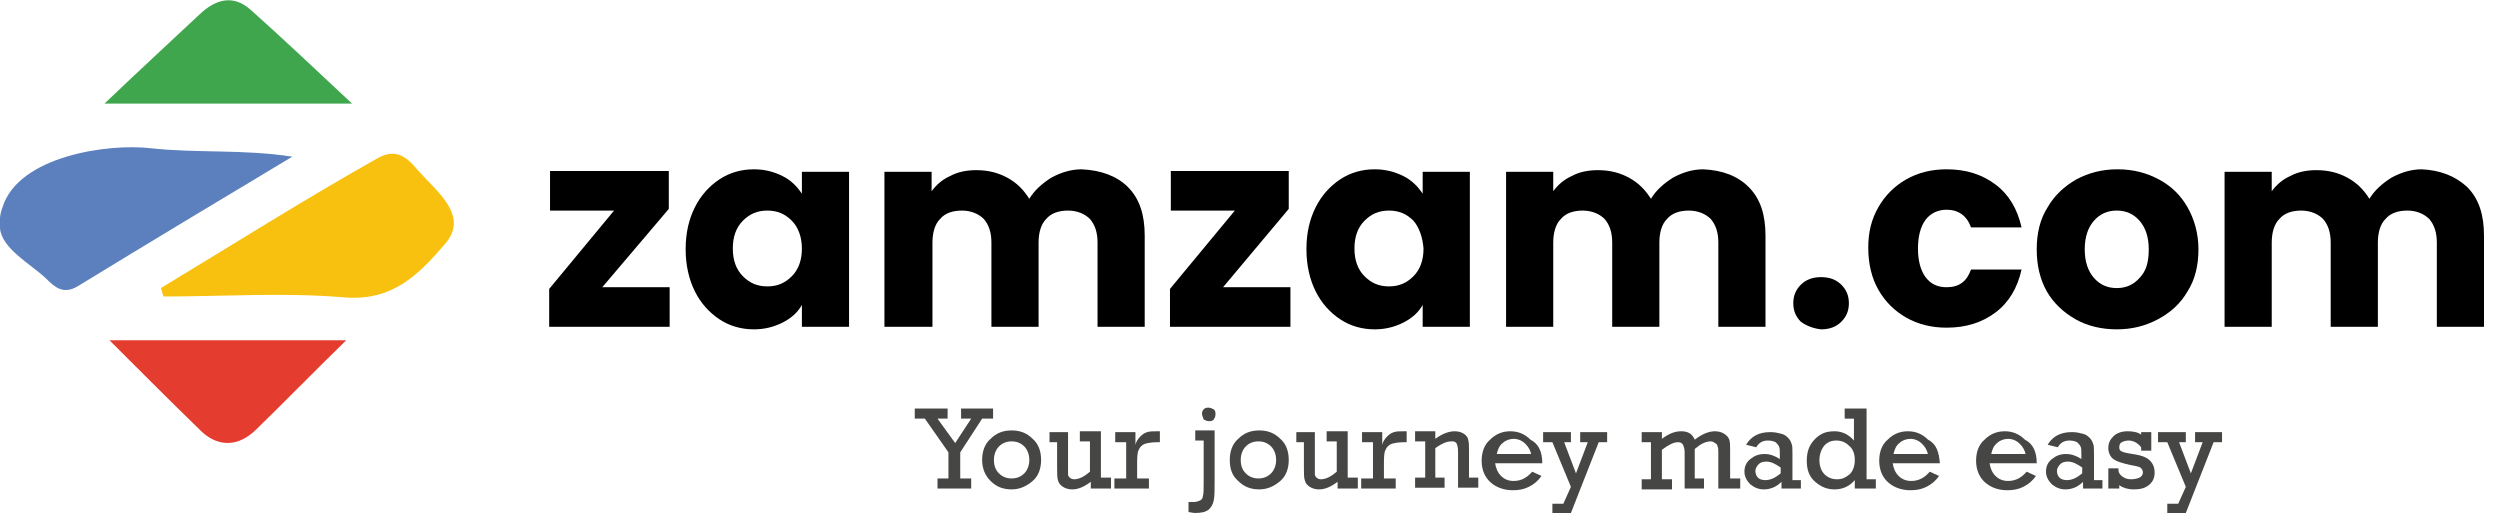
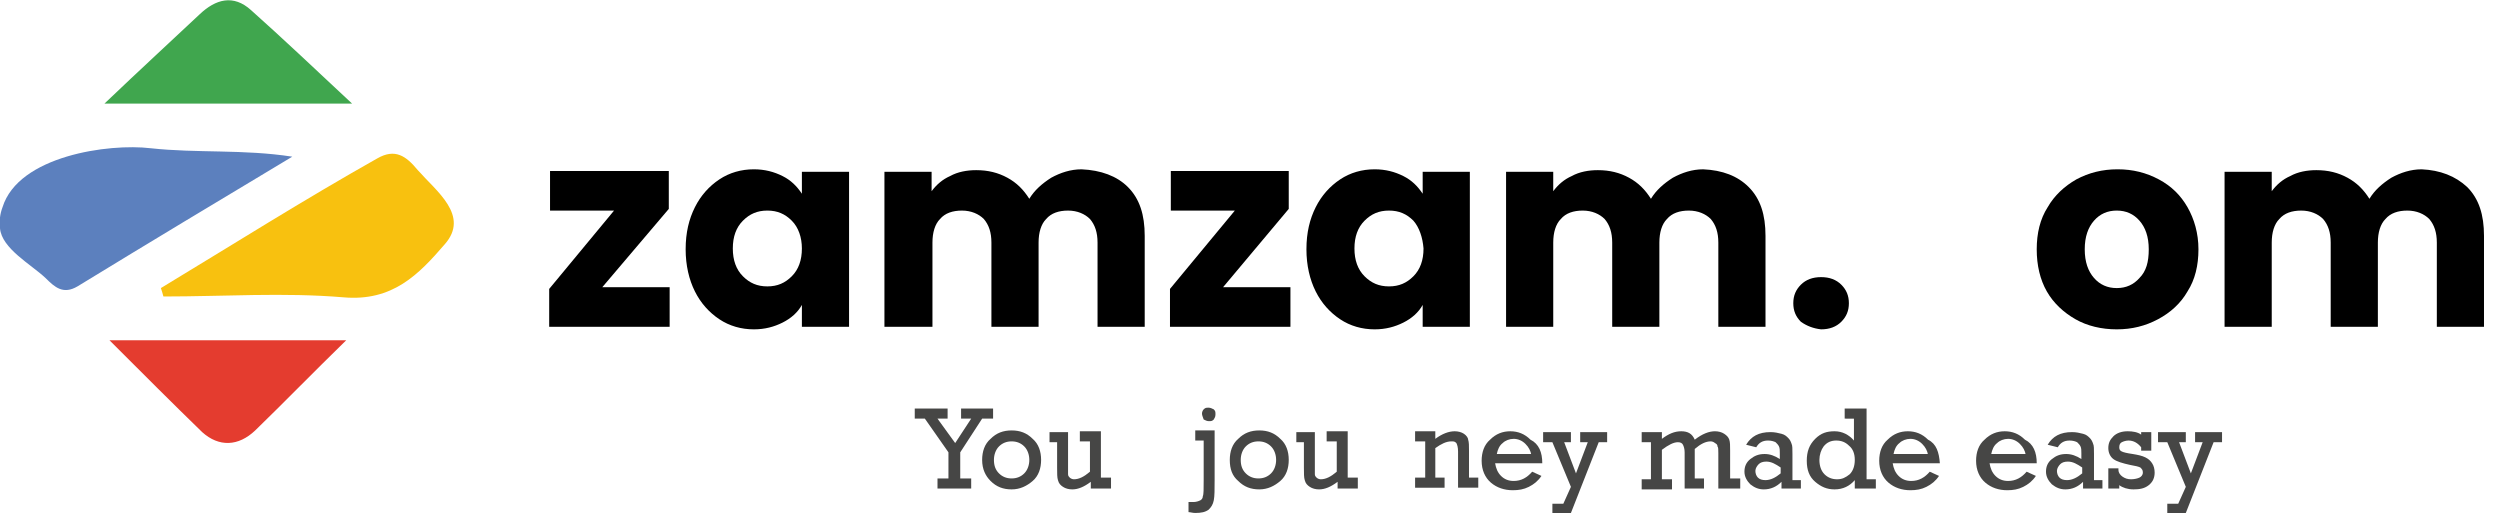
<svg xmlns="http://www.w3.org/2000/svg" version="1.1" id="Layer_1" x="0px" y="0px" viewBox="0 0 296.8 61.8" style="enable-background:new 0 0 296.8 61.8;" xml:space="preserve">
  <style type="text/css">
	.st0{fill:#F2F2F2;}
	.st1{fill:#08412F;}
	.st2{fill:#0E3F2E;}
	.st3{fill:#ABC65A;}
	.st4{fill:#5C80BE;}
	.st5{fill:#F8C10F;}
	.st6{fill:#40A64E;}
	.st7{fill:#E43C2F;}
	.st8{fill:#464645;}
</style>
  <rect x="-967.6" y="-584.5" class="st0" width="481.7" height="481.7" />
  <g>
    <path class="st1" d="M-596.3-291.9c0,0.1-0.1,0.2-0.2,0.3c-0.1,0.2-0.3,0.4-0.5,0.5c-2,1.7-4,3.4-6,5.1c-2.5,2.2-5,4.3-7.5,6.5   c-0.3,0.2-0.5,0.4-0.8,0.6c-0.7,0.6-1.5,1.2-2.2,1.9c-20.9,17.7-41.9,35.4-62.8,53.1c-16.4,13.8-32.7,27.7-49.1,41.5   c-1.2,1-1.9,1-3,0c-19.1-16.3-38.3-32.5-57.5-48.7c-19-16-37.9-32.1-56.9-48.1c-5-4.2-9.9-8.5-14.9-12.8c0-0.4,0-0.7,0-1.1   c0.7-0.6,0.4-1.4,0.4-2.1c0-69.2,0-138.5,0-207.7c0-0.7,0.3-1.5-0.4-2.1c0-0.2,0-0.5,0-0.7c0.6,0,1.2-0.1,1.8-0.1   c86,0,171.9,0,257.9,0c0.6,0,1.2,0,1.8,0.1c0,0.1,0,0.2,0,0.3c0,0.4,0,0.8,0,1.2c-0.7,0.6-0.4,1.4-0.4,2.1c0,6.7,0,13.3,0,20   c0,6.7,0,13.4,0,20.1c0,6.7,0,13.4,0,20.1s0,13.4,0,20.1c0,6.7,0,13.4,0,20.1s0,13.4,0,20.1c0,6.7,0,13.4,0,20.1   c0,6.7,0,13.4,0,20.1c0,6.7,0,13.4,0,20.1c0,6.6,0.1,13.2,0,19.8c0,1.8-0.2,3.5-0.1,5.3c0,0.9,0.1,1.8,0.3,2.7   C-596.3-293.1-596.1-292.5-596.3-291.9z M-616.2-486.8c-0.6-0.7-1.4-0.4-2.1-0.4c-72.8,0-145.6,0-218.4,0c-0.7,0-1.5-0.3-2.1,0.4   c0,0.2,0,0.4,0,0.5l0,0.2l-0.1,0.1c-1.8,0.4-1.1,1.8-1.1,2.8c0,13.4,0,26.8,0,40.1c0,13.4,0,26.8,0,40.1s0,26.8,0,40.1   s0,26.8,0,40.1c0,3.7,0,7.4-0.1,11.1c0,2,0,4-0.1,6c0,1.8,0,3,1.4,4.3c3.5,3.2,7.4,6.1,11,9.2c3.7,3.2,7.3,6.7,11.3,9.6   c29.5,25,59,49.9,88.4,74.9c0.9,0.8,1.4,0.8,2.3,0c11.4-9.7,22.9-19.4,34.4-29.1c19.3-16.3,38.6-32.6,57.8-48.9   c2.5-2.2,5.1-4.3,7.6-6.5c2.4-2.1,4.9-4,7.2-6.2c0.7-0.7,1.4-1.4,2.2-2c0.6-0.5,1.3-0.9,2.1-1.1c0.2,0,0.4-0.1,0.5-0.2   c0.5-0.3,0.3-0.9,0.2-1.3c-0.1-0.5-0.1-1-0.1-1.5c-0.1-1-0.1-1.9,0-2.9c0.1-1.6,0-3.3,0-4.9c0-0.2,0-0.4,0-0.6c0-3.3,0-6.7,0-10   c0-3.3,0-6.7,0-10s0-6.7,0-10c0-3.3,0-6.7,0-10c0-3.3,0-6.7,0-10c0-3.3,0-6.7,0-10c0-3.3,0-6.7,0-10c0-3.3,0-6.7,0-10   c0-3.3,0-6.7,0-10c0-3.3,0-6.7,0-10s0-6.7,0-10c0-3.3,0-6.7,0-10c0-3.3,0-6.7,0-10c0-3.3,0-6.7,0-10c0-3.3,0-6.7,0-10s0-6.7,0-10   c0-3.2,0-6.3,0-9.5c0-0.5,0-1,0-1.4c-0.1-0.8-0.2-1.5-1.1-1.7l-0.1-0.1l0-0.2C-615.2-486.9-615.8-486.8-616.2-486.8z" />
    <path class="st2" d="M-595.7-505.3c-0.2,0-0.3,0-0.5,0.1c0-0.1,0-0.2,0-0.3C-595.9-505.7-595.7-505.7-595.7-505.3z" />
    <path class="st2" d="M-616.2-486.8c-34.6,0-69.3,0-103.9,0c-39.6,0-79.1,0-118.7,0c0.6-0.7,1.4-0.4,2.1-0.4c72.8,0,145.6,0,218.4,0   C-617.6-487.2-616.8-487.5-616.2-486.8z" />
    <path class="st2" d="M-857.7-292.9c0-32.6,0-65.3,0-97.9c0-37.5,0-75.1,0-112.6c0-0.5,0-1,0-1.4c0.7,0.6,0.4,1.4,0.4,2.1   c0,69.2,0,138.5,0,207.7C-857.3-294.3-857-293.5-857.7-292.9z" />
    <path class="st2" d="M-679.4-298.3c-3.6-0.2-6.5-1.7-8.6-4.7c-1.7-2.4-3.5-4.7-5.3-7c-1.1-1.4-2.2-2.6-1.8-4.6   c0.1-0.5-0.4-0.8-0.6-1.2c-10.1-13.3-20.2-26.7-30.2-40c-0.8-1.1-1.2-1.1-2,0c-10,13.4-20.1,26.7-30.2,40c-0.2,0.2-0.5,0.4-0.5,0.7   c0.2,4.3-3.5,6.4-5.3,9.5c-0.6,0.9-1.4,1.7-2,2.6c-2,3.1-5,4.5-8.6,4.7c-2.6-0.6-5.2-0.6-7.8,0c-4.9-0.4-9.6-1.4-14.2-3   c-3.6-1.3-4.4-3.7-2.3-6.9c1.4-2.2,3.1-4.3,4.8-6.3c1.8-2.1,3.4-2.3,5.9-1.3c4.9,2,9.9,4,14.7,6.1c1.7,0.8,3,0.4,4.2-0.9   c1.1-1.2,2.1-2.5,3.1-3.8c1-1.3,1.9-2.7,3.8-2.8c0.7,0,0.9-0.8,1.2-1.3c10.3-13.6,20.6-27.2,30.9-40.8c0.6-0.8,0.6-1.3,0-2.1   c-13-17.1-25.9-34.3-38.9-51.4c-0.2-0.3-0.5-0.8-0.8-0.9c-2.6-0.3-3.6-2.4-5-4.2c-7.9-10.4-15.8-20.8-23.6-31.1   c-0.8-1-1.6-2.1-1.3-3.5c0.3-1.5,1-2.5,2.5-2.9c1.6-0.4,3,0.1,4,1.5c3.2,4.2,6.3,8.4,9.5,12.6c5.3,7,10.6,14,16,21   c0.8,1,1.5,2,1.3,3.3c-0.1,0.8,0.3,1.3,0.7,1.8c12.7,16.8,25.4,33.5,38,50.3c0.8,1.1,1.1,1.1,2,0c12.6-16.7,25.2-33.4,37.9-50.1   c0.3-0.4,0.8-1,0.8-1.4c-0.4-2.2,1-3.6,2.2-5.1c8-10.5,16-21.1,24-31.6c0.2-0.3,0.5-0.7,0.7-1c1.4-1.6,3.5-1.9,5.1-0.7   c1.5,1.1,1.8,3.2,0.5,5c-2.5,3.5-5.2,6.9-7.8,10.3c-6,7.9-12,15.8-17.9,23.7c-0.8,1-1.6,1.9-2.9,2c-0.7,0.1-1,0.6-1.4,1   c-13,17.1-25.9,34.3-38.9,51.4c-0.6,0.8-0.6,1.3,0,2.1c10.3,13.5,20.5,27.1,30.8,40.6c0.6,0.8,1.2,1.5,2.4,1.6c1,0.1,1.6,1,2.2,1.8   c1.3,1.6,2.5,3.2,3.8,4.8c1,1.2,2.2,1.5,3.8,0.8c4.8-2.1,9.7-4,14.6-6c3-1.2,4.6-1,6.6,1.6c1.6,2,3.2,4,4.5,6.1   c1.9,3.1,1.2,5.3-2.3,6.6c-4.6,1.7-9.4,2.7-14.3,3.1C-674.2-298.9-676.8-298.9-679.4-298.3z M-790.3-313.8c-0.5,0-0.8,0-0.9,0.5   c-0.2,0.9,0.5,1.2,1.1,1.4c5.3,2,10.6,3.9,15.8,5.9c0.7,0.3,1.7,0.9,2.1-0.3c0.3-0.9-0.8-1.1-1.5-1.3c-5.1-1.9-10.3-3.8-15.5-5.8   C-789.6-313.5-790-313.7-790.3-313.8z M-680.5-305.7c0.1,0,0.4-0.1,0.6-0.2c5.4-2,10.8-4,16.2-6.1c0.6-0.2,1.3-0.5,1-1.3   c-0.3-0.8-0.9-0.6-1.5-0.4c-5.5,2-11,4.1-16.4,6.1c-0.2,0.1-0.4,0.2-0.5,0.3c-0.4,0.2-0.7,0.5-0.5,1   C-681.5-305.8-681.1-305.6-680.5-305.7z" />
    <path class="st2" d="M-812.2-382.6c2.3,0,4.8-0.7,6.7,0.1c1.9,0.9,1.9,3.8,2.8,5.8c1.3,3,2.5,6.1,3.9,9.6c2-4.9,3.9-9.4,5.6-14   c0.5-1.2,1-1.9,2.4-1.7c1.9,0.2,4.4-0.7,5.5,0.4c1.2,1.1,0.3,3.6,0.4,5.5c0,6.1,0,12.2,0,18.2c0,1.4-0.4,1.7-1.7,1.7   c-3.7,0-3.7,0-3.7-3.7c0-4.4,0-8.9,0-13.4c-0.9,0.2-0.9,0.9-1.1,1.4c-1.9,4.8-3.9,9.6-5.8,14.4c-0.3,0.8-0.6,1.4-1.7,1.4   c-1,0-1.4-0.5-1.7-1.3c-1.8-4.7-3.7-9.4-5.6-14c-0.2-0.6-0.3-1.3-1.2-1.9c0,5-0.1,9.8,0,14.6c0.1,2.1-0.4,3.1-2.6,2.6   c-0.9-0.2-1.9,0.4-2.7-0.3c0.6-0.6,0.3-1.4,0.3-2.1C-812.2-367.2-812.2-374.9-812.2-382.6z" />
    <path class="st2" d="M-641.3-361.4c-3.9,5-11.8,6.4-17.8,3.1c-5.5-3-8-9.8-5.9-16.1c1.9-5.9,8.3-9.7,14.8-8.7   c3.3,0.5,6.1,1.9,8.1,4.6c0.5,0.7,0.6,1.1-0.3,1.5c-0.6,0.2-1.1,0.5-1.6,0.9c-1.2,1-2.1,0.8-3.2-0.4c-2-2.1-4.7-2.5-7.4-1.6   c-3.2,1.1-5,3.4-5.5,6.8c-0.4,3.5,0.5,6.5,3.6,8.6c2.9,1.9,5.9,1.7,8.9,0.1c1.9-1,0.8-2.6,1-4c-0.9-1.1-2.1-0.5-3.2-0.5   c-2.8-0.1-2.8,0-2.9-2.7c0-0.4,0-0.8-0.4-1.1c2.1-0.8,4.3-0.3,6.5-0.3c1.8,0,3.7-0.5,5.4,0.3C-641.9-367.7-641.8-364.5-641.3-361.4   z" />
    <path class="st3" d="M-726.9-287.6c7.6,0,13.4,5.9,13.5,13.5c0,7.2-6.2,13.4-13.6,13.3c-7.5-0.1-13.4-6.1-13.3-13.7   C-740.3-281.8-734.3-287.6-726.9-287.6z M-724-269.7c2,0.7,2.4,0.4,2.6-1.2c0.1-1.1-0.7-2.6,0.3-3.3c1.4-0.9,2.7-1.4,3.7-3.1   c0.6-1,0.8-1.4,0.3-2.3c-3-5.3-10.1-7.4-15.1-4.5c-5.8,3.4-7.6,10.3-4.1,15.9c1.3,2,2.7,2.2,4.5,0.6c0.6-0.5,1.3-0.5,1.9-0.2   c0.9,0.5,1.2,0.2,1.3-0.7c0.2-1.4,1.1-1.8,2.4-1.3c0.8,0.3,1.3,0.4,1.4-0.7c0.1-1.1,0.9-1.6,2-1.5c0.4,0,0.9-0.1,0.9,0.5   C-722.1-270.4-723-270.1-724-269.7z M-720.5-272.6c0.7,1,1.4,0.8,2,0.4c0.6-0.4,0.7-1.1,0-2.1   C-718.7-273.1-719.5-272.7-720.5-272.6z M-725.5-268.7c-0.7,0.7-1.5,1.2-2.5,1.4C-726-266.4-725.7-266.6-725.5-268.7z    M-729.6-266.6c-0.4,1-1.6,0.2-2.3,0.9C-730.5-264.9-729.7-264.9-729.6-266.6z M-718.6-270c-0.6,0.3-1.2,0.6-2.1,1.1   C-718.9-268.7-718.3-269-718.6-270z M-728.4-264.2c1.5,0.7,1.5,0.7,1.7-1C-727.1-264.5-727.9-264.6-728.4-264.2z" />
    <path class="st2" d="M-729.5-445.4c-3.3-4.9-6.5-9.8-10-15.1c2,0,3.7,0,5.4,0c1,0,1.2,0.6,1.6,1.3c1.8,2.9,3.6,5.9,5.6,9.1   c1.8-2.9,3.5-5.4,5-8.2c0.9-1.7,2-2.6,4-2.3c1,0.2,2.1,0,3.6,0c-3.5,5.3-6.7,10.4-10,15.4c-0.8,3-0.8,6.1,0,9.1   c0.3,0.8,0.1,1.2-0.9,1.2c-1.3-0.1-2.5-0.1-3.8-0.1c0-2.9,0-5.8,0-8.8C-729-444.2-728.7-445-729.5-445.4z" />
    <path class="st2" d="M-812.2-382.6c0,7.7,0,15.5,0,23.2c0,0.7,0.3,1.5-0.3,2.1c0-8.3-0.1-16.6-0.1-24.8   C-812.7-382.4-812.6-382.6-812.2-382.6z" />
    <path class="st2" d="M-724.4-435.9c-0.8-3-0.8-6.1,0-9.1C-724.2-442-724.2-439-724.4-435.9z" />
    <path class="st2" d="M-729.5-445.4c0.8,0.4,0.5,1.2,0.5,1.8c0,2.9,0,5.8,0,8.8c-1-0.3-0.5-1.1-0.5-1.7   C-729.5-439.5-729.5-442.4-729.5-445.4z" />
    <path class="st2" d="M-653.2-370.8c0.4,0.3,0.4,0.7,0.4,1.1c0.2,2.7,0.2,2.6,2.9,2.7c1.1,0,2.3-0.6,3.2,0.5c-1.6,0-3.2-0.1-4.7,0   c-1.7,0.2-2.1-0.5-1.9-2C-653.2-369.3-653.2-370.1-653.2-370.8z" />
    <path class="st2" d="M-641.3-361.4c-0.5-3.1-0.6-6.3,0-9.4C-641.3-367.7-641.3-364.5-641.3-361.4z" />
    <path class="st2" d="M-679.4-298.3c2.6-0.6,5.2-0.6,7.8,0C-674.2-298-676.8-298-679.4-298.3z" />
    <path class="st2" d="M-782.3-298.3c2.6-0.6,5.2-0.6,7.8,0C-777.1-298-779.7-298.1-782.3-298.3z" />
    <path class="st3" d="M-718.6-279.6c-1.5,0.2-2.2,0.9-2.5,2.1c-1.1-0.8-1-1.7-0.3-2.4C-720.6-280.7-719.7-280.8-718.6-279.6z" />
    <path class="st3" d="M-729.9-270.1c-1.1-1-1.1-1.8-0.3-2.6c0.8-0.7,1.6-0.8,2.6,0C-728.5-271.9-729.9-271.8-729.9-270.1z" />
    <path class="st3" d="M-725.1-273.5c-1-1.2-0.9-2-0.2-2.6c0.7-0.7,1.5-0.8,2.4,0.2C-723.9-275.6-725-275.2-725.1-273.5z" />
    <path class="st3" d="M-725.7-278.8c-0.6-1.8,0.2-2.3,2.1-2.1C-724.4-280-725.3-279.6-725.7-278.8z" />
    <path class="st3" d="M-727.7-277.1c-0.9,0.3-1.5,1-2.1,1.8c-0.5-0.8-0.5-1.4,0.1-1.9C-729.2-277.8-728.6-277.9-727.7-277.1z" />
  </g>
  <g>
    <g>
      <path class="st4" d="M0.3,24.6c1.9-6.1,12.6-7.6,17.6-7c5.5,0.6,11,0.1,16.8,1c-8.5,5.1-17,10.2-25.5,15.4c-1.7,1-2.7,0.1-3.8-1    c-1.7-1.6-5.2-3.5-5.4-5.9C-0.1,26.2,0,25.4,0.3,24.6z" />
    </g>
    <g>
      <path class="st5" d="M19.1,34.2c8.6-5.2,17-10.5,25.7-15.4c2.1-1.2,3.4-0.3,4.8,1.4c2.2,2.5,6.2,5.4,3.2,8.8    c-3.1,3.6-6.2,6.8-12,6.3c-7.1-0.6-14.2-0.1-21.4-0.1C19.3,34.8,19.2,34.5,19.1,34.2z" />
    </g>
    <g>
      <path class="st6" d="M12.4,12.3c4.4-4.2,7.9-7.4,11.3-10.6c1.9-1.8,4-2.4,6.1-0.5c3.7,3.3,7.4,6.8,12,11.1    C31.5,12.3,22.8,12.3,12.4,12.3z" />
    </g>
    <g>
      <path class="st7" d="M13,40.4c9.8,0,18.5,0,28.1,0c-4,3.9-7.4,7.4-10.8,10.7C28.3,53,26,53.1,24,51.3C20.5,47.9,17.1,44.5,13,40.4    z" />
    </g>
  </g>
  <g>
    <path d="M71.5,34.1h8v4.7H65.2v-4.5l7.7-9.3h-7.6v-4.7h14.1v4.5L71.5,34.1z" />
    <path d="M82.5,24.6c0.7-1.4,1.7-2.5,2.9-3.3c1.2-0.8,2.6-1.2,4.1-1.2c1.3,0,2.4,0.3,3.4,0.8c1,0.5,1.7,1.2,2.3,2.1v-2.6h5.6v18.4   h-5.6v-2.6c-0.5,0.9-1.3,1.6-2.3,2.1c-1,0.5-2.1,0.8-3.4,0.8c-1.5,0-2.9-0.4-4.1-1.2c-1.2-0.8-2.2-1.9-2.9-3.3   c-0.7-1.4-1.1-3.1-1.1-5C81.4,27.6,81.8,26,82.5,24.6z M94,26.2c-0.8-0.8-1.7-1.2-2.9-1.2s-2.1,0.4-2.9,1.2   c-0.8,0.8-1.2,1.9-1.2,3.3c0,1.4,0.4,2.5,1.2,3.3c0.8,0.8,1.7,1.2,2.9,1.2s2.1-0.4,2.9-1.2c0.8-0.8,1.2-1.9,1.2-3.3   C95.2,28.2,94.8,27,94,26.2z" />
    <path d="M133.9,22.2c1.4,1.4,2,3.3,2,5.8v10.8h-5.6v-10c0-1.2-0.3-2.1-0.9-2.8c-0.6-0.6-1.5-1-2.6-1c-1.1,0-2,0.3-2.6,1   c-0.6,0.6-0.9,1.6-0.9,2.8v10h-5.6v-10c0-1.2-0.3-2.1-0.9-2.8c-0.6-0.6-1.5-1-2.6-1c-1.1,0-2,0.3-2.6,1c-0.6,0.6-0.9,1.6-0.9,2.8   v10H105V20.4h5.6v2.3c0.6-0.8,1.3-1.4,2.2-1.8c0.9-0.5,2-0.7,3.1-0.7c1.4,0,2.6,0.3,3.7,0.9c1.1,0.6,1.9,1.4,2.6,2.5   c0.6-1,1.5-1.8,2.6-2.5c1.1-0.6,2.3-1,3.6-1C130.7,20.2,132.6,20.9,133.9,22.2z" />
    <path d="M145.2,34.1h8v4.7h-14.3v-4.5l7.7-9.3h-7.6v-4.7H153v4.5L145.2,34.1z" />
    <path d="M156.2,24.6c0.7-1.4,1.7-2.5,2.9-3.3c1.2-0.8,2.6-1.2,4.1-1.2c1.3,0,2.4,0.3,3.4,0.8c1,0.5,1.7,1.2,2.3,2.1v-2.6h5.6v18.4   h-5.6v-2.6c-0.5,0.9-1.3,1.6-2.3,2.1c-1,0.5-2.1,0.8-3.4,0.8c-1.5,0-2.9-0.4-4.1-1.2c-1.2-0.8-2.2-1.9-2.9-3.3   c-0.7-1.4-1.1-3.1-1.1-5C155.1,27.6,155.5,26,156.2,24.6z M167.8,26.2c-0.8-0.8-1.7-1.2-2.9-1.2s-2.1,0.4-2.9,1.2   c-0.8,0.8-1.2,1.9-1.2,3.3c0,1.4,0.4,2.5,1.2,3.3c0.8,0.8,1.7,1.2,2.9,1.2s2.1-0.4,2.9-1.2c0.8-0.8,1.2-1.9,1.2-3.3   C168.9,28.2,168.5,27,167.8,26.2z" />
    <path d="M207.6,22.2c1.4,1.4,2,3.3,2,5.8v10.8h-5.6v-10c0-1.2-0.3-2.1-0.9-2.8c-0.6-0.6-1.5-1-2.6-1c-1.1,0-2,0.3-2.6,1   c-0.6,0.6-0.9,1.6-0.9,2.8v10h-5.6v-10c0-1.2-0.3-2.1-0.9-2.8c-0.6-0.6-1.5-1-2.6-1c-1.1,0-2,0.3-2.6,1c-0.6,0.6-0.9,1.6-0.9,2.8   v10h-5.6V20.4h5.6v2.3c0.6-0.8,1.3-1.4,2.2-1.8c0.9-0.5,2-0.7,3.1-0.7c1.4,0,2.6,0.3,3.7,0.9c1.1,0.6,1.9,1.4,2.6,2.5   c0.6-1,1.5-1.8,2.6-2.5c1.1-0.6,2.3-1,3.6-1C204.5,20.2,206.3,20.9,207.6,22.2z" />
    <path d="M213.8,38.2c-0.6-0.6-0.9-1.3-0.9-2.2c0-0.9,0.3-1.6,0.9-2.2c0.6-0.6,1.4-0.9,2.4-0.9c1,0,1.8,0.3,2.4,0.9   c0.6,0.6,0.9,1.3,0.9,2.2c0,0.9-0.3,1.6-0.9,2.2s-1.4,0.9-2.4,0.9C215.3,39,214.5,38.7,213.8,38.2z" />
-     <path d="M223,24.6c0.8-1.4,1.9-2.5,3.3-3.3c1.4-0.8,3-1.2,4.8-1.2c2.3,0,4.2,0.6,5.8,1.8c1.6,1.2,2.6,2.9,3.1,5.1h-6   c-0.5-1.4-1.5-2.1-2.9-2.1c-1,0-1.9,0.4-2.5,1.2s-0.9,2-0.9,3.4s0.3,2.6,0.9,3.4c0.6,0.8,1.4,1.2,2.5,1.2c1.5,0,2.4-0.7,2.9-2.1h6   c-0.5,2.2-1.5,3.9-3.1,5.1c-1.6,1.2-3.5,1.8-5.8,1.8c-1.8,0-3.4-0.4-4.8-1.2c-1.4-0.8-2.5-1.9-3.3-3.3c-0.8-1.4-1.2-3.1-1.2-5   S222.2,26,223,24.6z" />
    <path d="M246.4,37.9c-1.4-0.8-2.6-1.9-3.4-3.3c-0.8-1.4-1.2-3.1-1.2-5c0-1.9,0.4-3.6,1.3-5c0.8-1.4,2-2.5,3.4-3.3   c1.5-0.8,3.1-1.2,4.9-1.2c1.8,0,3.4,0.4,4.9,1.2c1.5,0.8,2.6,1.9,3.4,3.3c0.8,1.4,1.3,3.1,1.3,5c0,1.9-0.4,3.6-1.3,5   c-0.8,1.4-2,2.5-3.5,3.3c-1.5,0.8-3.1,1.2-4.9,1.2S247.8,38.7,246.4,37.9z M254,33c0.8-0.8,1.1-1.9,1.1-3.4c0-1.5-0.4-2.6-1.1-3.4   c-0.7-0.8-1.6-1.2-2.7-1.2c-1.1,0-2,0.4-2.7,1.2c-0.7,0.8-1.1,1.9-1.1,3.4c0,1.5,0.4,2.6,1.1,3.4s1.6,1.2,2.7,1.2   S253.3,33.8,254,33z" />
    <path d="M292.9,22.2c1.4,1.4,2,3.3,2,5.8v10.8h-5.6v-10c0-1.2-0.3-2.1-0.9-2.8c-0.6-0.6-1.5-1-2.6-1c-1.1,0-2,0.3-2.6,1   c-0.6,0.6-0.9,1.6-0.9,2.8v10h-5.6v-10c0-1.2-0.3-2.1-0.9-2.8c-0.6-0.6-1.5-1-2.6-1c-1.1,0-2,0.3-2.6,1c-0.6,0.6-0.9,1.6-0.9,2.8   v10h-5.6V20.4h5.6v2.3c0.6-0.8,1.3-1.4,2.2-1.8c0.9-0.5,2-0.7,3.1-0.7c1.4,0,2.6,0.3,3.7,0.9c1.1,0.6,1.9,1.4,2.6,2.5   c0.6-1,1.5-1.8,2.6-2.5c1.1-0.6,2.3-1,3.6-1C289.7,20.2,291.5,20.9,292.9,22.2z" />
  </g>
  <g>
    <path class="st8" d="M112.6,56.8v-3.1l-2.8-4h-1.2v-1.2h3.9v1.2h-1.2l2.1,2.9l1.9-2.9h-1.2v-1.2h3.8v1.2h-1.3l-2.6,4v3.1h1.3v1.2   h-4v-1.2H112.6z" />
    <path class="st8" d="M116.6,54.6c0-1,0.3-1.9,1-2.5c0.7-0.7,1.5-1,2.5-1c1,0,1.8,0.3,2.5,1c0.7,0.6,1,1.5,1,2.5s-0.3,1.9-1,2.5   c-0.7,0.6-1.5,1-2.5,1c-1,0-1.8-0.3-2.5-1C117,56.5,116.6,55.7,116.6,54.6z M118,54.6c0,0.7,0.2,1.2,0.6,1.6   c0.4,0.4,0.9,0.6,1.5,0.6c0.6,0,1.1-0.2,1.5-0.6c0.4-0.4,0.6-1,0.6-1.6c0-0.6-0.2-1.2-0.6-1.6s-0.9-0.6-1.5-0.6   c-0.6,0-1.1,0.2-1.5,0.6S118,54,118,54.6z" />
    <path class="st8" d="M131.9,56.8v1.2h-2.4v-0.8c-0.8,0.6-1.5,0.9-2.2,0.9c-0.4,0-0.8-0.1-1.1-0.3c-0.3-0.2-0.5-0.4-0.6-0.8   c-0.1-0.3-0.1-0.8-0.1-1.5v-3h-0.9v-1.2h2.2v4c0,0.5,0,0.8,0,1s0.1,0.3,0.2,0.4s0.3,0.2,0.5,0.2c0.6,0,1.2-0.3,1.9-0.9v-3.6h-1.2   v-1.2h2.5v5.5H131.9z" />
-     <path class="st8" d="M133.7,56.8v-4.3h-1.3v-1.2h2.4v1.5c0.1-0.4,0.3-0.7,0.6-1s0.5-0.4,0.8-0.5c0.3-0.1,0.7-0.1,1.2-0.1h0.3v1.3   h-0.3c-0.7,0-1.2,0.1-1.5,0.2c-0.3,0.1-0.6,0.4-0.7,0.7c-0.2,0.3-0.2,1-0.2,1.9v1.5h1.4v1.2h-4.1v-1.2H133.7z" />
    <path class="st8" d="M141.1,60.8v-1.2c0.2,0,0.4,0,0.6,0c0.3,0,0.6-0.1,0.8-0.2c0.2-0.1,0.3-0.3,0.3-0.5c0.1-0.2,0.1-0.8,0.1-1.9   v-4.7h-1v-1.2h2.3V57c0,1.1,0,1.9-0.1,2.4s-0.3,0.8-0.6,1.1c-0.4,0.3-0.9,0.4-1.6,0.4C141.6,60.9,141.3,60.8,141.1,60.8z    M142.7,49.1c0-0.2,0.1-0.4,0.2-0.5c0.2-0.2,0.3-0.2,0.6-0.2c0.2,0,0.4,0.1,0.6,0.2c0.2,0.2,0.2,0.3,0.2,0.6s-0.1,0.4-0.2,0.6   c-0.2,0.2-0.3,0.2-0.6,0.2c-0.2,0-0.4-0.1-0.6-0.2C142.8,49.5,142.7,49.3,142.7,49.1z" />
    <path class="st8" d="M146,54.6c0-1,0.3-1.9,1-2.5c0.7-0.7,1.5-1,2.5-1c1,0,1.8,0.3,2.5,1c0.7,0.6,1,1.5,1,2.5s-0.3,1.9-1,2.5   c-0.7,0.6-1.5,1-2.5,1c-1,0-1.8-0.3-2.5-1C146.3,56.5,146,55.7,146,54.6z M147.3,54.6c0,0.7,0.2,1.2,0.6,1.6   c0.4,0.4,0.9,0.6,1.5,0.6c0.6,0,1.1-0.2,1.5-0.6c0.4-0.4,0.6-1,0.6-1.6c0-0.6-0.2-1.2-0.6-1.6s-0.9-0.6-1.5-0.6   c-0.6,0-1.1,0.2-1.5,0.6S147.3,54,147.3,54.6z" />
    <path class="st8" d="M161.2,56.8v1.2h-2.4v-0.8c-0.8,0.6-1.5,0.9-2.2,0.9c-0.4,0-0.8-0.1-1.1-0.3c-0.3-0.2-0.5-0.4-0.6-0.8   c-0.1-0.3-0.1-0.8-0.1-1.5v-3h-0.9v-1.2h2.2v4c0,0.5,0,0.8,0,1s0.1,0.3,0.2,0.4s0.3,0.2,0.5,0.2c0.6,0,1.2-0.3,1.9-0.9v-3.6h-1.2   v-1.2h2.5v5.5H161.2z" />
-     <path class="st8" d="M163,56.8v-4.3h-1.3v-1.2h2.4v1.5c0.1-0.4,0.3-0.7,0.6-1s0.5-0.4,0.8-0.5c0.3-0.1,0.7-0.1,1.2-0.1h0.3v1.3   h-0.3c-0.7,0-1.2,0.1-1.5,0.2c-0.3,0.1-0.6,0.4-0.7,0.7c-0.2,0.3-0.2,1-0.2,1.9v1.5h1.4v1.2h-4.1v-1.2H163z" />
    <path class="st8" d="M170.4,51.3v0.8c0.8-0.6,1.6-0.9,2.3-0.9c0.4,0,0.8,0.1,1.1,0.3c0.3,0.2,0.5,0.5,0.5,0.7   c0.1,0.3,0.1,0.7,0.1,1.3v3.2h1.1v1.2h-2.4v-4.3c0-0.5-0.1-0.8-0.2-1c-0.2-0.2-0.3-0.2-0.6-0.2c-0.6,0-1.2,0.3-1.9,0.8v3.5h1.1v1.2   H168v-1.2h1.2v-4.3H168v-1.2H170.4z" />
    <path class="st8" d="M183.1,55h-5.6c0.1,0.6,0.3,1.1,0.7,1.5s0.9,0.6,1.5,0.6c0.9,0,1.6-0.4,2.2-1.1l1.1,0.5   c-0.4,0.6-0.9,1-1.5,1.3c-0.6,0.3-1.2,0.4-1.9,0.4c-1,0-1.9-0.3-2.6-0.9c-0.7-0.6-1.1-1.5-1.1-2.6c0-1,0.3-1.9,1-2.5   c0.7-0.7,1.5-1,2.4-1c0.9,0,1.7,0.3,2.4,1C182.7,52.7,183.1,53.7,183.1,55z M181.8,54c-0.1-0.5-0.3-0.9-0.7-1.3   c-0.4-0.4-0.9-0.6-1.4-0.6c-0.5,0-1,0.2-1.3,0.5c-0.4,0.3-0.6,0.8-0.7,1.3H181.8z" />
    <path class="st8" d="M186.5,57.8l-2.2-5.3h-1.1v-1.2h3.3v1.2h-0.8l1.4,3.7l1.4-3.7h-0.9v-1.2h3.2v1.2h-1l-3.3,8.4h-2.2v-1.1h1.3   L186.5,57.8z" />
    <path class="st8" d="M196,56.8v-4.3h-1.1v-1.2h2.4v0.8c0.8-0.6,1.5-0.9,2.3-0.9c0.8,0,1.3,0.3,1.6,1c0.9-0.7,1.7-1,2.4-1   c0.4,0,0.8,0.1,1.1,0.3c0.3,0.2,0.5,0.4,0.6,0.7c0.1,0.3,0.1,0.7,0.1,1.3v3.3h1.2v1.2H204v-4.2c0-0.4,0-0.7-0.1-0.8   c0-0.2-0.1-0.3-0.3-0.4c-0.1-0.1-0.3-0.2-0.5-0.2c-0.6,0-1.2,0.3-1.9,0.9v3.5h1.1v1.2H200v-4.3c0-0.4-0.1-0.7-0.2-0.9   c-0.1-0.2-0.3-0.3-0.6-0.3c-0.5,0-1.1,0.3-1.9,0.9v3.5h1.2v1.2h-3.6v-1.2H196z" />
    <path class="st8" d="M213.8,56.8v1.2h-2.3v-0.8c-0.6,0.6-1.3,0.9-2.1,0.9c-0.6,0-1.1-0.2-1.6-0.6c-0.4-0.4-0.7-0.9-0.7-1.5   c0-0.6,0.2-1.1,0.7-1.5c0.5-0.4,1-0.6,1.7-0.6c0.6,0,1.2,0.2,1.8,0.6v-0.7c0-0.3,0-0.6-0.1-0.8s-0.2-0.3-0.4-0.5   c-0.2-0.1-0.5-0.2-0.9-0.2c-0.7,0-1.1,0.3-1.4,0.8l-1.2-0.3c0.6-1,1.5-1.5,2.9-1.5c0.5,0,0.9,0.1,1.3,0.2c0.4,0.1,0.6,0.3,0.8,0.5   c0.2,0.2,0.3,0.4,0.4,0.7c0.1,0.2,0.1,0.6,0.1,1.2v3.1H213.8z M211.4,55.5c-0.6-0.4-1.1-0.7-1.7-0.7c-0.4,0-0.7,0.1-0.9,0.3   s-0.4,0.5-0.4,0.8c0,0.3,0.1,0.6,0.3,0.8c0.2,0.2,0.5,0.3,0.9,0.3c0.6,0,1.2-0.3,1.8-0.8V55.5z" />
    <path class="st8" d="M222.7,56.8v1.2h-2.5v-1c-0.6,0.7-1.4,1.1-2.4,1.1c-0.9,0-1.6-0.3-2.3-0.9s-1-1.4-1-2.5c0-1.1,0.3-1.9,1-2.6   s1.4-0.9,2.3-0.9c0.9,0,1.7,0.4,2.3,1.1v-2.6H219v-1.2h2.6v8.4H222.7z M216,54.6c0,0.7,0.2,1.3,0.6,1.7c0.4,0.4,0.9,0.6,1.5,0.6   c0.6,0,1-0.2,1.5-0.6c0.4-0.4,0.6-1,0.6-1.7c0-0.7-0.2-1.3-0.7-1.7c-0.4-0.4-0.9-0.6-1.5-0.6c-0.6,0-1.1,0.2-1.5,0.7   C216.2,53.4,216,54,216,54.6z" />
    <path class="st8" d="M230.3,55h-5.6c0.1,0.6,0.3,1.1,0.7,1.5s0.9,0.6,1.5,0.6c0.9,0,1.6-0.4,2.2-1.1l1.1,0.5   c-0.4,0.6-0.9,1-1.5,1.3c-0.6,0.3-1.2,0.4-1.9,0.4c-1,0-1.9-0.3-2.6-0.9c-0.7-0.6-1.1-1.5-1.1-2.6c0-1,0.3-1.9,1-2.5   c0.7-0.7,1.5-1,2.4-1c0.9,0,1.7,0.3,2.4,1C229.9,52.7,230.2,53.7,230.3,55z M228.9,54c-0.1-0.5-0.3-0.9-0.7-1.3   c-0.4-0.4-0.9-0.6-1.4-0.6c-0.5,0-1,0.2-1.3,0.5c-0.4,0.3-0.6,0.8-0.7,1.3H228.9z" />
    <path class="st8" d="M241.8,55h-5.6c0.1,0.6,0.3,1.1,0.7,1.5s0.9,0.6,1.5,0.6c0.9,0,1.6-0.4,2.2-1.1l1.1,0.5   c-0.4,0.6-0.9,1-1.5,1.3c-0.6,0.3-1.2,0.4-1.9,0.4c-1,0-1.9-0.3-2.6-0.9c-0.7-0.6-1.1-1.5-1.1-2.6c0-1,0.3-1.9,1-2.5   c0.7-0.7,1.5-1,2.4-1c0.9,0,1.7,0.3,2.4,1C241.4,52.7,241.8,53.7,241.8,55z M240.5,54c-0.1-0.5-0.3-0.9-0.7-1.3   c-0.4-0.4-0.9-0.6-1.4-0.6c-0.5,0-1,0.2-1.3,0.5c-0.4,0.3-0.6,0.8-0.7,1.3H240.5z" />
    <path class="st8" d="M249.6,56.8v1.2h-2.3v-0.8c-0.6,0.6-1.3,0.9-2.1,0.9c-0.6,0-1.1-0.2-1.6-0.6c-0.4-0.4-0.7-0.9-0.7-1.5   c0-0.6,0.2-1.1,0.7-1.5c0.5-0.4,1-0.6,1.7-0.6c0.6,0,1.2,0.2,1.8,0.6v-0.7c0-0.3,0-0.6-0.1-0.8s-0.2-0.3-0.4-0.5   c-0.2-0.1-0.5-0.2-0.9-0.2c-0.7,0-1.1,0.3-1.4,0.8l-1.2-0.3c0.6-1,1.5-1.5,2.9-1.5c0.5,0,0.9,0.1,1.3,0.2c0.4,0.1,0.6,0.3,0.8,0.5   c0.2,0.2,0.3,0.4,0.4,0.7c0.1,0.2,0.1,0.6,0.1,1.2v3.1H249.6z M247.2,55.5c-0.6-0.4-1.1-0.7-1.7-0.7c-0.4,0-0.7,0.1-0.9,0.3   s-0.4,0.5-0.4,0.8c0,0.3,0.1,0.6,0.3,0.8c0.2,0.2,0.5,0.3,0.9,0.3c0.6,0,1.2-0.3,1.8-0.8V55.5z" />
    <path class="st8" d="M250.3,57.9v-2.3h1.2v0.2c0,0.3,0.2,0.6,0.5,0.8c0.3,0.2,0.6,0.3,1,0.3c0.4,0,0.8-0.1,1-0.2s0.4-0.3,0.4-0.6   c0-0.3-0.1-0.4-0.3-0.6c-0.2-0.1-0.6-0.2-1.2-0.3c-0.9-0.2-1.6-0.4-2-0.7c-0.4-0.3-0.6-0.8-0.6-1.3c0-0.6,0.2-1,0.6-1.4   s1-0.6,1.7-0.6c0.6,0,1.2,0.1,1.6,0.4v-0.3h1.2v2.2h-1.2v-0.4c-0.4-0.5-0.9-0.8-1.5-0.8c-0.3,0-0.6,0.1-0.8,0.2   c-0.2,0.1-0.3,0.3-0.3,0.6c0,0.3,0.1,0.4,0.3,0.5c0.2,0.1,0.6,0.2,1.3,0.3c0.6,0.1,1.1,0.2,1.5,0.4s0.6,0.4,0.8,0.7   c0.2,0.3,0.3,0.7,0.3,1.1c0,0.6-0.2,1.1-0.7,1.5c-0.5,0.4-1.1,0.5-1.8,0.5c-0.7,0-1.3-0.2-1.7-0.5v0.4H250.3z" />
    <path class="st8" d="M259.5,57.8l-2.2-5.3h-1.1v-1.2h3.3v1.2h-0.8l1.4,3.7l1.4-3.7h-0.9v-1.2h3.2v1.2h-1l-3.3,8.4h-2.2v-1.1h1.3   L259.5,57.8z" />
  </g>
</svg>